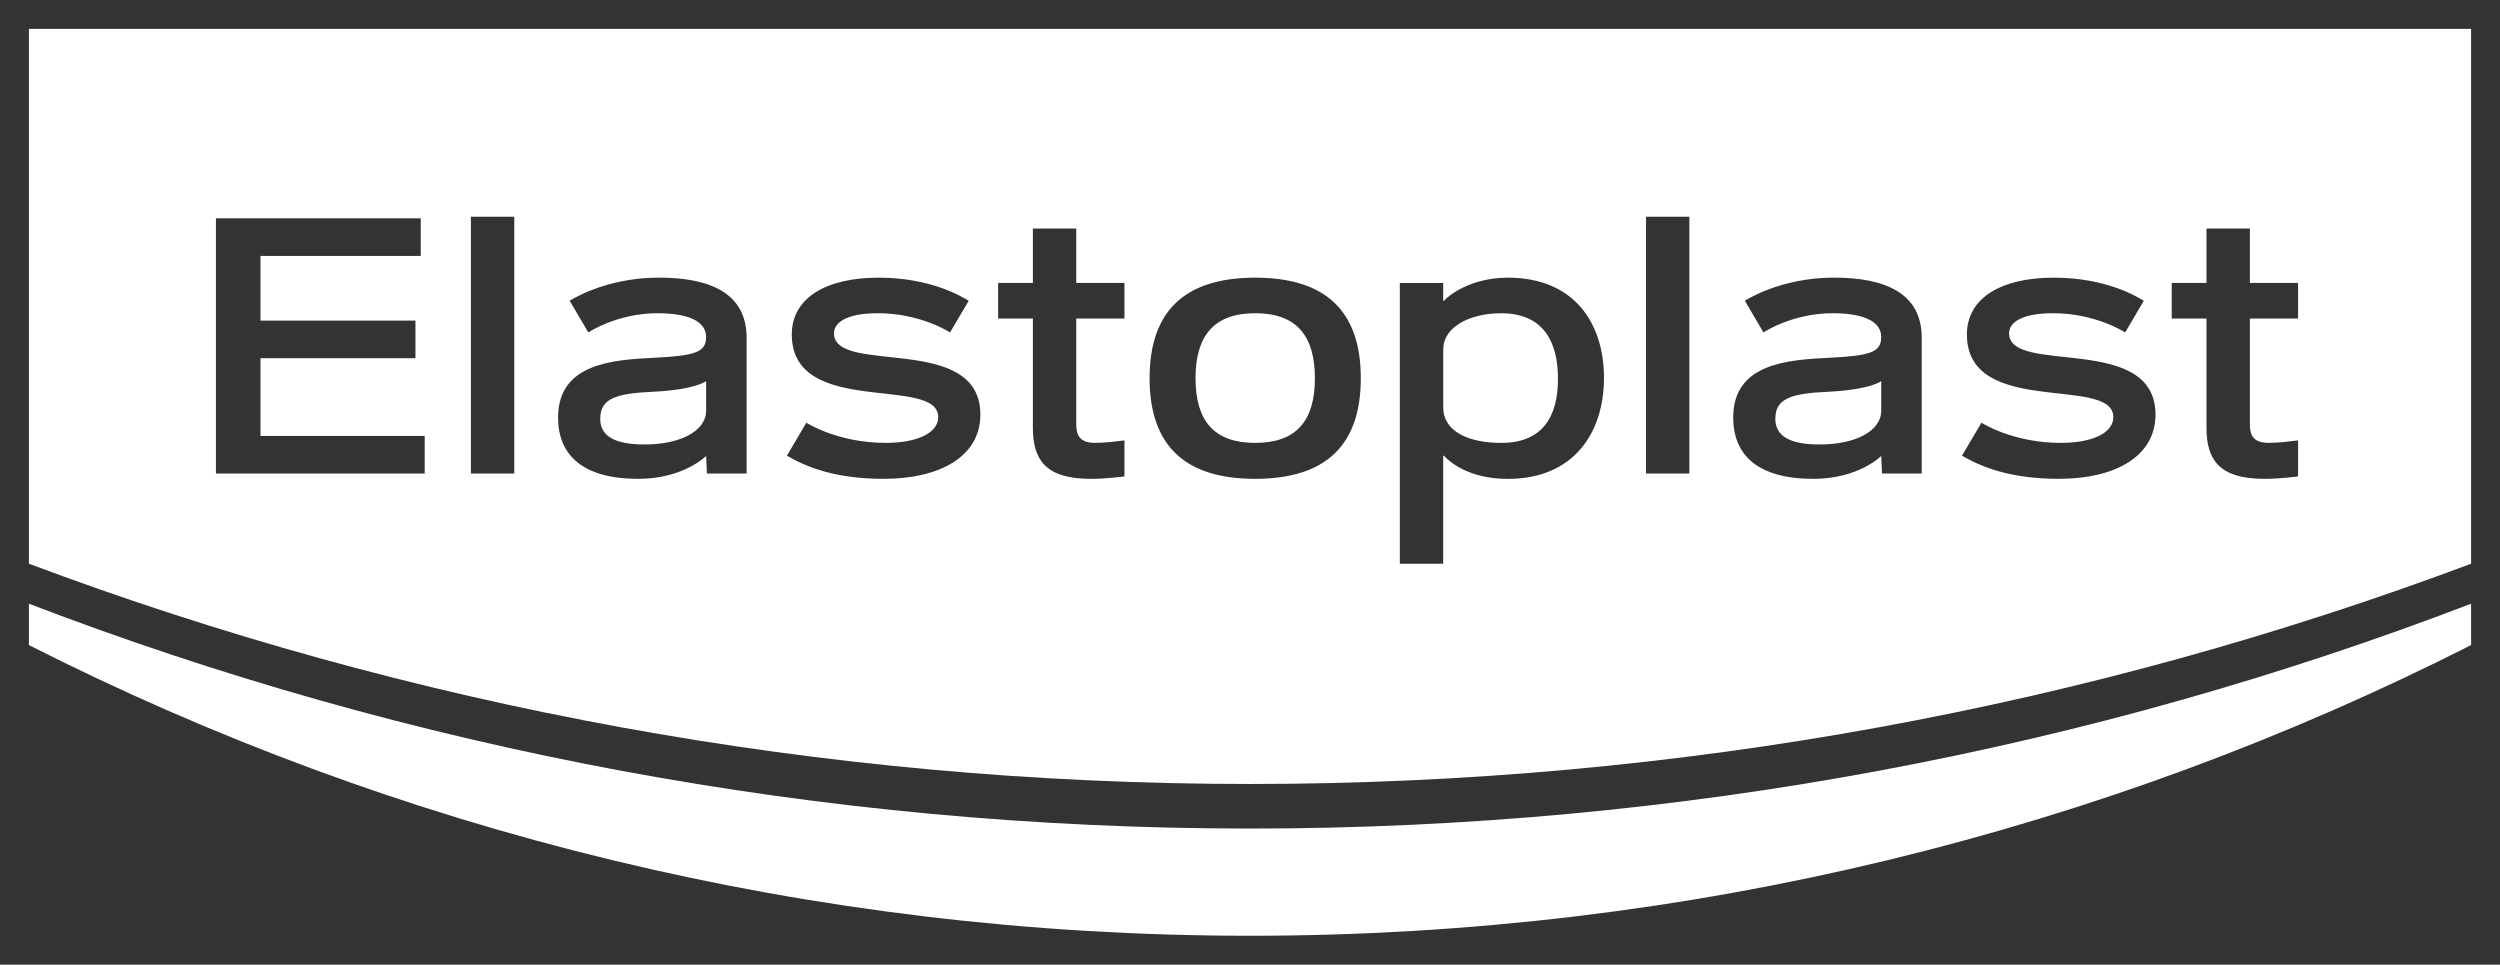
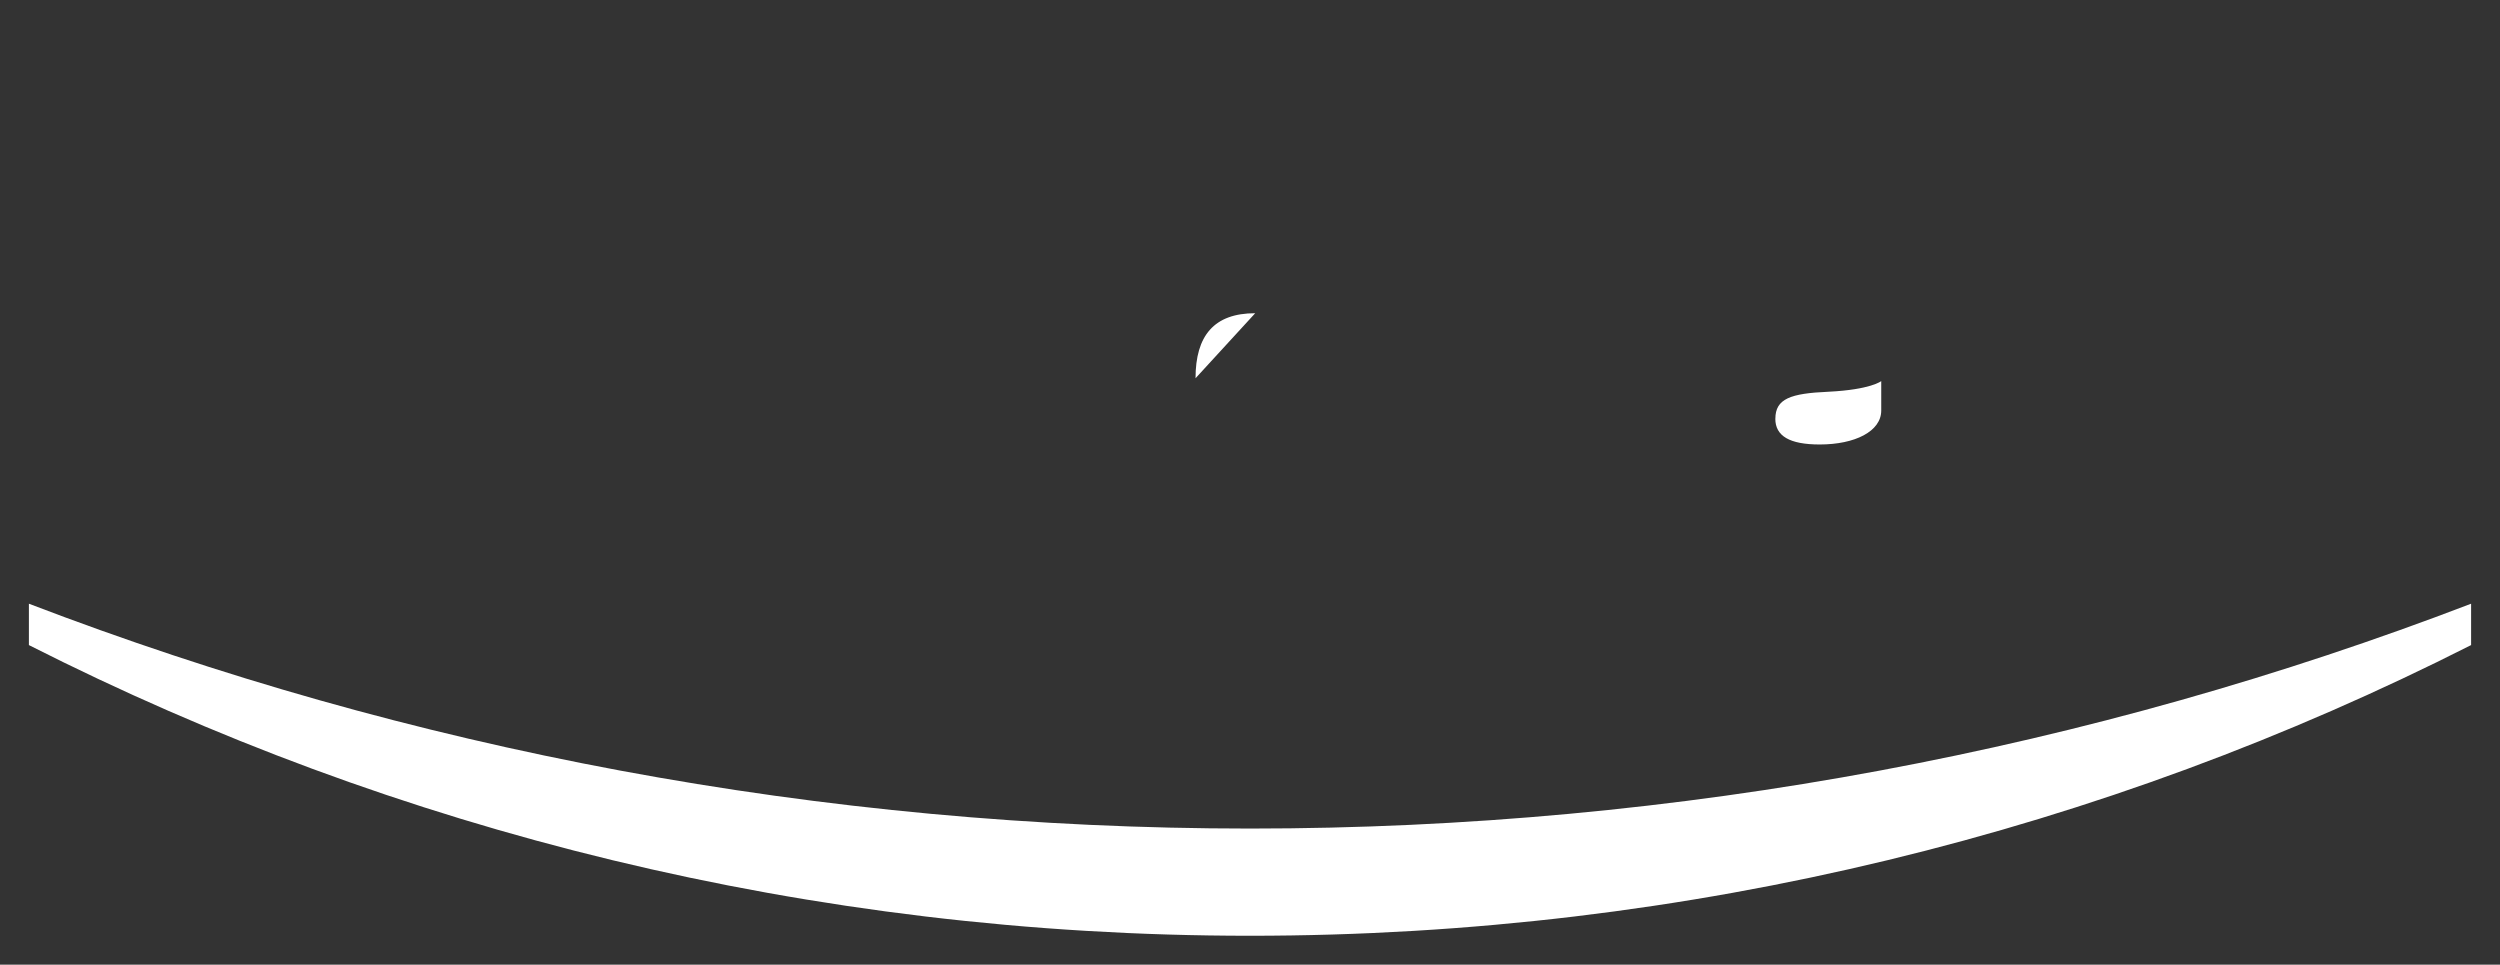
<svg xmlns="http://www.w3.org/2000/svg" id="Layer_2" viewBox="0 0 563.18 217.31">
  <rect x="0" y="0" width="563.18" height="217.31" fill="#333333" stroke="none" />
  <defs>
    <style>.cls-1{fill:none;}.cls-2{clip-path:url(#clippath-2);}.cls-3{fill:#fff;}.cls-4{clip-path:url(#clippath);}</style>
    <clipPath id="clippath">
      <rect class="cls-1" x="0" width="563.18" height="217.31" />
    </clipPath>
    <clipPath id="clippath-2">
      <rect class="cls-1" x="0" y="0" width="563.18" height="217.31" />
    </clipPath>
  </defs>
  <g id="Elanco">
    <g class="cls-4">
      <g class="cls-2">
        <path class="cls-1" d="M281.59,217.31c-49.08,0-97.93-5.79-145.2-17.22-45.93-11.1-90.62-27.58-132.82-48.97l-3.57-1.81V0h563.18v149.32l-3.57,1.81c-42.2,21.39-86.89,37.87-132.82,48.97-47.27,11.43-96.12,17.22-145.2,17.22" />
        <path class="cls-3" d="M281.59,186.65c-96.93,0-189.66-17.93-275.08-50.65v9.32c82.63,41.88,176.1,65.48,275.08,65.48s192.44-23.6,275.08-65.48v-9.32c-85.41,32.72-178.15,50.65-275.08,50.65" />
-         <path class="cls-3" d="M338.2,70.57c-7.46,0-13.08,3.31-13.08,8.1v13.08c0,5.41,5.62,8.02,13.08,8.02,9.21,0,12.77-5.8,12.77-14.46s-3.56-14.74-12.77-14.74Z" />
-         <path class="cls-3" d="M282.76,70.56c-9.3,0-13.44,5.09-13.44,14.65s4.14,14.56,13.44,14.56,13.45-5,13.45-14.56-4.14-14.65-13.45-14.65Z" />
-         <path class="cls-3" d="M135.21,94.33c0,3.87,3.18,5.8,10,5.8,7.92,0,13.86-2.95,13.86-7.65v-6.63s-2.34,1.93-11.93,2.4c-8.47.37-11.92,1.56-11.92,6.08Z" />
+         <path class="cls-3" d="M282.76,70.56c-9.3,0-13.44,5.09-13.44,14.65Z" />
        <path class="cls-3" d="M399.93,94.33c0,3.87,3.18,5.8,10,5.8,7.92,0,13.86-2.95,13.86-7.65v-6.63s-2.34,1.93-11.93,2.4c-8.47.37-11.92,1.56-11.92,6.08Z" />
-         <path class="cls-3" d="M6.51,6.51v120.48c85.59,32.08,178.29,49.62,275.08,49.62s189.48-17.54,275.08-49.62V6.51H6.51ZM95.67,106.67h-47.03v-57.49h46.14v8.47h-36.1v14.57h34.91v8.47h-34.91v17.52h36.99v8.47ZM115.85,106.68h-9.77v-57.86h9.77v57.86ZM168.19,106.67h-8.94l-.18-3.96s-5.06,5.16-15.29,5.16c-12.62,0-18.06-5.44-18.06-13.82,0-12.25,12.44-12.99,21.55-13.45,9.49-.46,11.79-1.29,11.79-4.7,0-3.87-4.79-5.34-10.96-5.34-9.12,0-15.57,4.33-15.57,4.33l-4.19-7.14s7.86-5.21,20.05-5.21c11.42,0,19.8,3.41,19.8,13.54v30.59ZM199.19,107.87c-10.88,0-17.34-2.56-21.92-5.21l4.38-7.44s6.95,4.55,17.91,4.55c6.81,0,11.79-2.12,11.79-5.81,0-9.49-32.98.19-32.98-18.61,0-8.29,7.83-12.8,19.53-12.8s18.6,4.16,20.32,5.21l-4.2,7.13s-6.57-4.33-16.25-4.33c-7.27,0-9.9,2.21-9.9,4.51,0,9.58,32.98-.19,32.98,18.33,0,9.49-9.22,14.46-21.65,14.46ZM253.31,71.76h-10.86v23.86c0,2.48.83,4.14,4.23,4.14,2.28,0,4.89-.33,6.63-.55v8.11s-3.86.55-7.64.55c-10.32,0-12.99-4.51-12.99-11.52v-24.6h-7.83v-8.02h7.83v-12.25h9.77v12.25h10.86v8.02ZM282.76,107.87c-15.88,0-23.79-7.54-23.79-22.66s7.91-22.66,23.79-22.66,23.79,7.54,23.79,22.66-7.91,22.66-23.79,22.66ZM339.68,107.88c-8.77,0-13.08-3.79-14.4-5.21h-.17v24.32h-9.77v-63.24h9.77v4.01h.17c.99-1.14,5.97-5.21,14.4-5.21,14.92,0,21.65,10.23,21.65,22.57s-6.77,22.76-21.65,22.76ZM380.57,106.68h-9.77v-57.86h9.77v57.86ZM432.91,106.67h-8.94l-.18-3.96s-5.06,5.16-15.29,5.16c-12.62,0-18.06-5.44-18.06-13.82,0-12.25,12.44-12.99,21.55-13.45,9.49-.46,11.79-1.29,11.79-4.7,0-3.87-4.79-5.34-10.96-5.34-9.12,0-15.56,4.33-15.56,4.33l-4.19-7.14s7.86-5.21,20.04-5.21c11.42,0,19.8,3.41,19.8,13.54v30.59ZM463.91,107.87c-10.88,0-17.34-2.56-21.93-5.21l4.39-7.44s6.95,4.55,17.91,4.55c6.81,0,11.79-2.12,11.79-5.81,0-9.49-32.98.19-32.98-18.61,0-8.29,7.83-12.8,19.53-12.8s18.6,4.16,20.32,5.21l-4.2,7.13s-6.57-4.33-16.25-4.33c-7.27,0-9.9,2.21-9.9,4.51,0,9.58,32.98-.19,32.98,18.33,0,9.49-9.22,14.46-21.65,14.46ZM517.69,71.76h-10.86v23.86c0,2.48.83,4.14,4.23,4.14,2.28,0,4.89-.33,6.63-.55v8.11s-3.86.55-7.64.55c-10.32,0-12.99-4.51-12.99-11.52v-24.6h-7.83v-8.02h7.83v-12.25h9.77v12.25h10.86v8.02Z" />
      </g>
    </g>
  </g>
</svg>